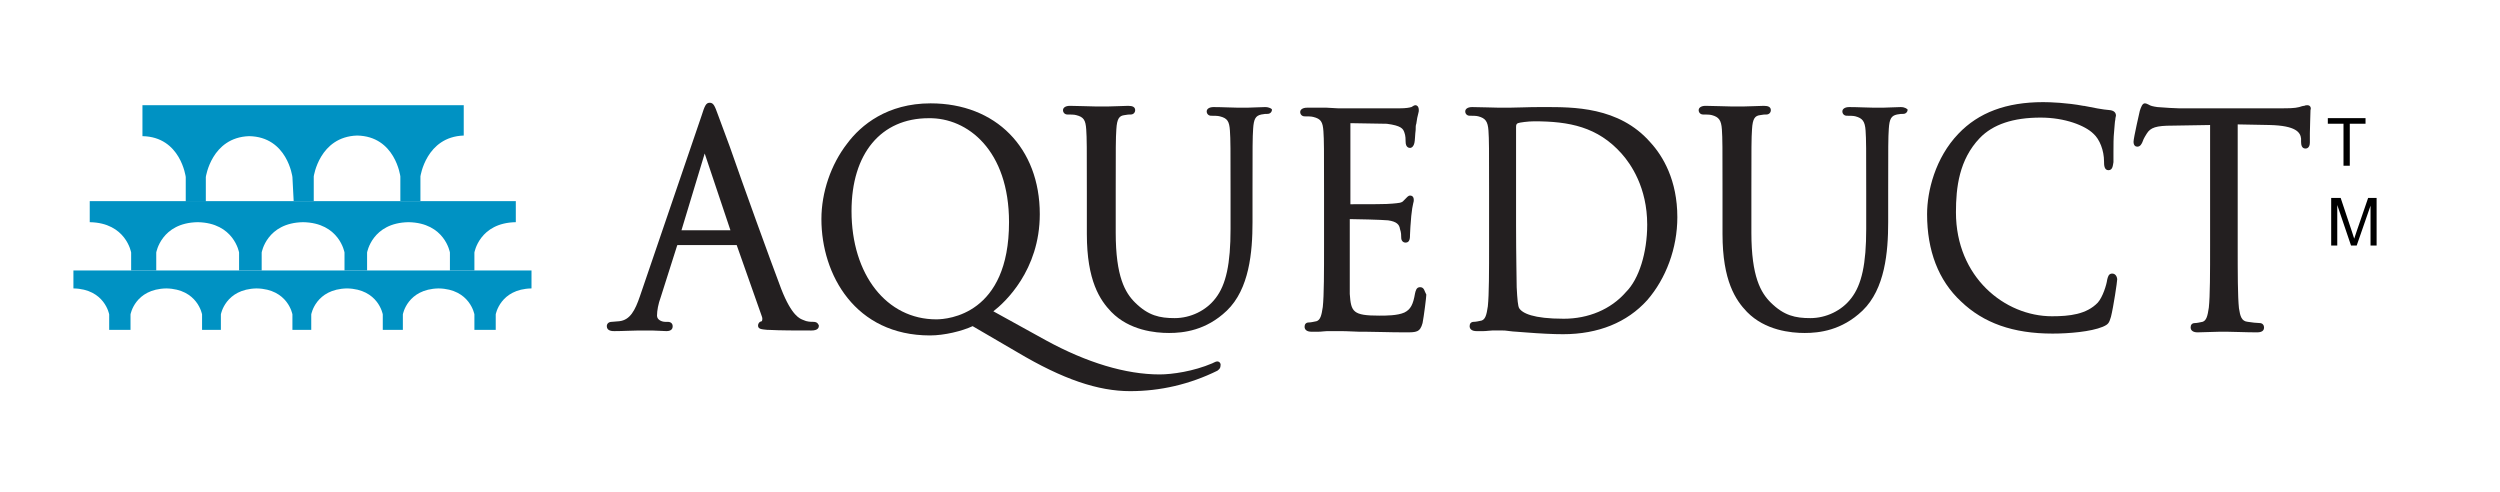
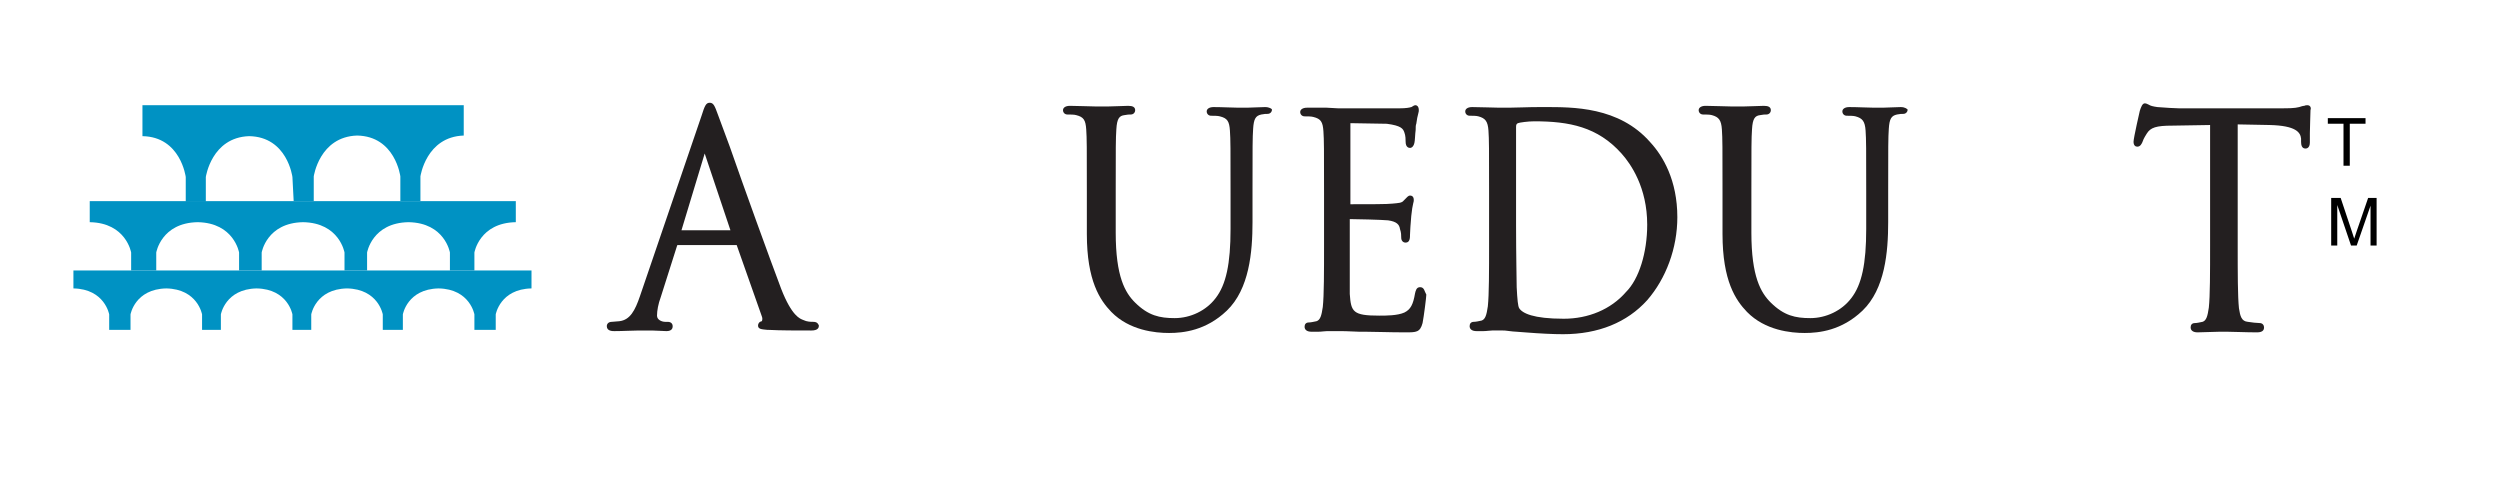
<svg xmlns="http://www.w3.org/2000/svg" width="188" height="37" viewBox="0 0 188 37" fill="none">
  <g clip-path="url(#clip0_1934_4194)">
    <path d="M176.231 12.463V9.306H175.052V8.884H177.888V9.306H176.704V12.463H176.231ZM175.305 18.463V14.884H176.018L176.865 17.418C176.944 17.654 177.001 17.831 177.036 17.948C177.077 17.817 177.141 17.626 177.227 17.374L178.084 14.884H178.721V18.463H178.264V15.467L177.224 18.463H176.797L175.762 15.416V18.463H175.305Z" fill="black" />
    <path d="M22.084 15.126H23.594V13.264C23.594 13.264 24.019 10.286 26.85 10.193C29.729 10.239 30.106 13.264 30.106 13.264V15.126H31.616V13.264C31.616 13.264 32.041 10.286 34.873 10.193V7.912H10.712V10.239C13.59 10.286 13.968 13.311 13.968 13.311V15.172H15.478V13.311C15.478 13.311 15.903 10.332 18.734 10.239C21.613 10.286 21.99 13.311 21.99 13.311L22.084 15.126Z" fill="#0092C3" />
    <path d="M38.883 15.126H6.748V16.708C9.485 16.755 9.862 18.989 9.862 18.989V20.339H11.75V18.989C11.75 18.989 12.127 16.755 14.864 16.708C17.601 16.755 17.979 18.989 17.979 18.989V20.339H19.678V18.989C19.678 18.989 20.055 16.755 22.792 16.708C25.529 16.755 25.907 18.989 25.907 18.989V20.339H27.605V18.989C27.605 18.989 27.983 16.755 30.72 16.708C33.457 16.755 33.834 18.989 33.834 18.989V20.339H35.675V18.989C35.675 18.989 36.052 16.755 38.789 16.708V15.126H38.883Z" fill="#0092C3" />
    <path d="M39.969 20.339V21.689C37.609 21.735 37.279 23.643 37.279 23.643V24.807H35.675V23.643C35.675 23.643 35.344 21.735 32.985 21.689C30.625 21.735 30.295 23.643 30.295 23.643V24.807H28.785V23.643C28.785 23.643 28.455 21.735 26.095 21.689C23.736 21.735 23.406 23.643 23.406 23.643V24.807H21.99V23.643C21.99 23.643 21.66 21.735 19.3 21.689C16.941 21.735 16.61 23.643 16.61 23.643V24.807H15.195V23.643C15.195 23.643 14.864 21.735 12.505 21.689C10.146 21.735 9.815 23.643 9.815 23.643V24.807H8.211V23.643C8.211 23.643 7.88 21.735 5.521 21.689V20.339H39.969Z" fill="#0092C3" />
    <path d="M61.157 24.202C60.968 24.202 60.685 24.202 60.402 24.062C60.166 23.969 59.552 23.783 58.75 21.735C57.853 19.362 55.966 14.149 54.88 11.031C54.409 9.774 54.078 8.844 53.984 8.611C53.748 7.959 53.654 7.727 53.37 7.727C53.087 7.727 52.993 7.959 52.757 8.704L48.133 22.247C47.755 23.364 47.377 24.062 46.575 24.155C46.434 24.155 46.151 24.202 46.009 24.202C45.773 24.202 45.632 24.342 45.632 24.528C45.632 24.9 46.056 24.9 46.198 24.9C46.858 24.9 47.566 24.854 48.038 24.854C48.274 24.854 48.416 24.854 48.51 24.854C48.604 24.854 48.793 24.854 49.029 24.854C49.359 24.854 49.831 24.9 50.114 24.9C50.539 24.9 50.586 24.667 50.586 24.528C50.586 24.435 50.539 24.202 50.209 24.202H50.02C49.784 24.202 49.407 24.062 49.407 23.737C49.407 23.364 49.501 22.852 49.69 22.34L50.917 18.477C50.917 18.431 50.964 18.431 50.964 18.431H55.4L57.287 23.783C57.382 24.016 57.287 24.155 57.287 24.155C57.051 24.202 57.004 24.388 57.004 24.481C57.004 24.761 57.287 24.761 57.712 24.807H57.806C58.703 24.854 59.883 24.854 61.015 24.854C61.534 24.854 61.581 24.621 61.581 24.481C61.534 24.388 61.487 24.202 61.157 24.202ZM54.928 17.314H51.247L52.993 11.543L54.928 17.314ZM55.022 17.314V17.5V17.314Z" fill="#231F20" />
-     <path d="M91.546 27.18C91.452 27.18 91.357 27.227 91.263 27.273L91.169 27.32C89.753 27.925 88.149 28.157 87.205 28.157C84.657 28.157 81.731 27.273 78.664 25.598L74.7 23.41C75.549 22.759 78.192 20.338 78.192 16.103C78.192 11.123 74.889 7.772 69.981 7.772C66.725 7.772 64.743 9.401 63.705 10.798C62.478 12.38 61.77 14.474 61.77 16.476C61.77 20.664 64.318 25.225 69.934 25.225C71.019 25.225 72.34 24.899 73.143 24.527L76.493 26.482C79.938 28.53 82.58 29.414 84.987 29.414C87.252 29.414 89.47 28.902 91.546 27.878C91.593 27.832 91.782 27.738 91.782 27.506C91.829 27.32 91.688 27.18 91.546 27.18ZM75.879 16.708C75.879 23.643 71.302 24.015 70.406 24.015C66.678 24.015 64.035 20.664 64.035 15.871C64.035 11.542 66.253 8.889 69.839 8.889C72.765 8.843 75.879 11.31 75.879 16.708Z" fill="#231F20" />
    <path d="M95.132 8.052C94.708 8.052 94.142 8.099 93.764 8.099C93.575 8.099 93.481 8.099 93.434 8.099C93.386 8.099 93.292 8.099 93.151 8.099C92.726 8.099 91.924 8.052 91.263 8.052C90.933 8.052 90.744 8.192 90.744 8.378C90.744 8.564 90.885 8.704 91.074 8.704C91.263 8.704 91.593 8.704 91.735 8.75C92.301 8.89 92.443 9.123 92.49 9.821C92.537 10.519 92.537 11.124 92.537 14.521V17.221C92.537 19.827 92.207 21.409 91.405 22.433C90.697 23.364 89.517 23.922 88.337 23.922C87.205 23.922 86.355 23.736 85.364 22.759C84.609 22.014 83.902 20.804 83.902 17.5V14.428C83.902 11.031 83.902 10.426 83.949 9.728C83.996 8.89 84.185 8.704 84.562 8.657C84.798 8.611 84.893 8.611 85.034 8.611C85.223 8.611 85.364 8.471 85.364 8.285C85.364 8.052 85.176 7.959 84.845 7.959C84.468 7.959 83.807 8.006 83.335 8.006C83.099 8.006 82.911 8.006 82.816 8.006C82.769 8.006 82.627 8.006 82.392 8.006C81.92 8.006 81.118 7.959 80.457 7.959C80.126 7.959 79.938 8.099 79.938 8.285C79.938 8.471 80.079 8.611 80.268 8.611C80.457 8.611 80.787 8.611 80.929 8.657C81.495 8.797 81.636 9.029 81.684 9.728C81.731 10.426 81.731 11.031 81.731 14.428V17.593C81.731 21.13 82.722 22.573 83.571 23.457C84.94 24.853 86.874 25.04 87.913 25.04C88.998 25.04 90.697 24.853 92.254 23.364C93.953 21.735 94.189 18.943 94.189 16.709V14.382C94.189 10.984 94.189 10.379 94.236 9.681C94.283 8.936 94.425 8.704 94.849 8.611C95.085 8.564 95.18 8.564 95.321 8.564C95.51 8.564 95.652 8.424 95.652 8.238C95.652 8.192 95.463 8.052 95.132 8.052Z" fill="#231F20" />
    <path d="M106.788 21.595C106.505 21.595 106.458 21.874 106.411 22.061C106.269 22.898 106.08 23.271 105.608 23.503C105.089 23.736 104.24 23.736 103.721 23.736C101.739 23.736 101.597 23.457 101.503 22.107C101.503 21.781 101.503 20.385 101.503 19.361C101.503 18.942 101.503 18.616 101.503 18.384V16.476C101.928 16.476 103.862 16.522 104.382 16.569C105.042 16.662 105.231 16.895 105.278 17.22C105.372 17.5 105.372 17.686 105.372 17.872C105.372 18.105 105.514 18.244 105.703 18.244C106.033 18.244 106.033 17.872 106.033 17.639C106.033 17.5 106.08 16.708 106.127 16.243C106.175 15.777 106.222 15.498 106.269 15.312C106.316 15.172 106.316 15.079 106.316 15.033C106.316 14.707 106.08 14.707 106.033 14.707C105.892 14.707 105.797 14.847 105.608 15.033L105.561 15.079C105.42 15.266 105.184 15.266 104.712 15.312C104.382 15.359 102.871 15.359 101.55 15.359V15.312V9.308V9.262C101.975 9.262 103.957 9.308 104.287 9.308C105.372 9.448 105.514 9.681 105.608 9.96C105.703 10.193 105.703 10.518 105.703 10.658C105.703 11.077 105.939 11.123 106.033 11.123C106.175 11.123 106.316 10.984 106.363 10.751C106.411 10.565 106.411 10.1 106.458 9.774C106.458 9.588 106.458 9.401 106.505 9.308C106.552 8.936 106.599 8.75 106.647 8.564C106.694 8.424 106.694 8.331 106.694 8.284C106.694 7.959 106.505 7.912 106.458 7.912C106.363 7.912 106.269 7.959 106.222 8.005C106.175 8.005 106.175 8.052 106.127 8.052C105.986 8.098 105.703 8.145 105.278 8.145C104.806 8.145 100.795 8.145 100.606 8.145L99.757 8.098C99.285 8.098 98.766 8.098 98.294 8.098C97.964 8.098 97.775 8.238 97.775 8.424C97.775 8.61 97.917 8.75 98.105 8.75C98.294 8.75 98.624 8.75 98.766 8.796C99.332 8.936 99.474 9.169 99.521 9.867C99.568 10.565 99.568 11.17 99.568 14.568V18.384C99.568 20.432 99.568 22.2 99.474 23.084C99.379 23.736 99.285 24.062 99.002 24.155C98.766 24.201 98.577 24.248 98.436 24.248C98.2 24.248 98.105 24.388 98.105 24.574C98.105 24.806 98.294 24.946 98.624 24.946C98.766 24.946 98.955 24.946 99.144 24.946C99.379 24.946 99.615 24.899 99.804 24.899C100.229 24.899 100.559 24.899 100.606 24.899C100.89 24.899 101.314 24.899 102.211 24.946H102.683C103.438 24.946 104.429 24.993 105.703 24.993C106.505 24.993 106.788 24.993 106.977 24.294C107.071 23.829 107.26 22.34 107.26 22.154C107.118 21.921 107.118 21.595 106.788 21.595Z" fill="#231F20" />
    <path d="M116.132 8.052H115.754C114.905 8.052 114.008 8.098 113.489 8.098C113.253 8.098 113.064 8.098 113.017 8.098C112.97 8.098 112.875 8.098 112.734 8.098C112.309 8.098 111.365 8.052 110.705 8.052C110.374 8.052 110.186 8.191 110.186 8.378C110.186 8.564 110.327 8.703 110.516 8.703C110.705 8.703 111.035 8.703 111.177 8.75C111.696 8.89 111.885 9.122 111.932 9.82C111.979 10.518 111.979 11.123 111.979 14.521V18.337C111.979 20.385 111.979 22.154 111.885 23.038C111.79 23.689 111.696 24.015 111.413 24.108C111.177 24.155 110.988 24.201 110.846 24.201C110.61 24.201 110.516 24.341 110.516 24.527C110.516 24.76 110.705 24.9 111.035 24.9C111.177 24.9 111.365 24.9 111.554 24.9C111.79 24.9 112.026 24.853 112.215 24.853C112.64 24.853 112.97 24.853 113.017 24.853C113.064 24.853 113.253 24.853 113.536 24.9C113.819 24.946 114.244 24.946 114.669 24.993C115.848 25.086 116.792 25.132 117.547 25.132C120.19 25.132 122.36 24.248 123.87 22.573C125.286 20.944 126.136 18.663 126.136 16.336C126.136 13.544 125.05 11.729 124.106 10.705C121.747 8.005 118.255 8.052 116.132 8.052ZM117.594 23.969C115.282 23.969 114.48 23.55 114.244 23.178C114.15 23.038 114.102 22.526 114.055 21.595C114.055 21.176 114.008 19.222 114.008 16.895V14.195C114.008 12.566 114.008 10.286 114.008 9.541C114.008 9.355 114.055 9.308 114.15 9.262C114.244 9.215 114.905 9.122 115.376 9.122C118.019 9.122 120.143 9.541 121.936 11.542C122.644 12.334 123.87 14.102 123.87 16.895C123.87 18.989 123.257 20.99 122.266 21.968C121.134 23.271 119.435 23.969 117.594 23.969Z" fill="#231F20" />
    <path d="M142.935 8.052C142.51 8.052 141.944 8.099 141.566 8.099C141.378 8.099 141.283 8.099 141.236 8.099C141.189 8.099 141.094 8.099 140.953 8.099C140.528 8.099 139.726 8.052 139.065 8.052C138.735 8.052 138.546 8.192 138.546 8.378C138.546 8.564 138.688 8.704 138.877 8.704C139.065 8.704 139.396 8.704 139.537 8.75C140.056 8.89 140.245 9.123 140.292 9.821C140.339 10.519 140.339 11.124 140.339 14.521V17.221C140.339 19.827 140.009 21.409 139.207 22.433C138.499 23.364 137.319 23.922 136.14 23.922C135.007 23.922 134.158 23.736 133.167 22.759C132.412 22.014 131.704 20.804 131.704 17.5V14.428C131.704 11.031 131.704 10.426 131.751 9.728C131.798 8.89 131.987 8.704 132.364 8.657C132.6 8.611 132.695 8.611 132.836 8.611C133.025 8.611 133.167 8.471 133.167 8.285C133.167 8.052 132.978 7.959 132.648 7.959C132.27 7.959 131.609 8.006 131.138 8.006C130.902 8.006 130.713 8.006 130.618 8.006C130.571 8.006 130.43 8.006 130.194 8.006C129.722 8.006 128.92 7.959 128.259 7.959C127.929 7.959 127.74 8.099 127.74 8.285C127.74 8.471 127.882 8.611 128.07 8.611C128.259 8.611 128.589 8.611 128.731 8.657C129.25 8.797 129.439 9.029 129.486 9.728C129.533 10.426 129.533 11.031 129.533 14.428V17.593C129.533 21.13 130.524 22.573 131.374 23.457C132.742 24.853 134.677 25.04 135.715 25.04C136.8 25.04 138.499 24.853 140.056 23.364C141.755 21.735 141.991 18.943 141.991 16.709V14.382C141.991 10.984 141.991 10.379 142.038 9.681C142.085 8.936 142.227 8.704 142.652 8.611C142.888 8.564 142.982 8.564 143.124 8.564C143.312 8.564 143.454 8.424 143.454 8.238C143.407 8.192 143.265 8.052 142.935 8.052Z" fill="#231F20" />
-     <path d="M158.837 20.572C158.554 20.572 158.507 20.851 158.46 21.037C158.413 21.409 158.129 22.34 157.752 22.759C156.903 23.643 155.628 23.783 154.307 23.783C150.768 23.783 147.087 20.851 147.087 15.964C147.087 14.102 147.323 12.008 148.88 10.379C149.871 9.355 151.381 8.843 153.458 8.843C155.298 8.843 156.808 9.448 157.422 10.053C157.894 10.472 158.224 11.31 158.224 12.148C158.224 12.38 158.224 12.799 158.554 12.799C158.885 12.799 158.885 12.427 158.932 12.194C158.932 12.055 158.932 11.775 158.932 11.403C158.932 10.938 158.932 10.332 158.979 9.914C159.026 9.448 159.026 9.169 159.073 8.983C159.073 8.843 159.12 8.75 159.12 8.704C159.12 8.471 158.979 8.331 158.696 8.285C158.082 8.238 157.422 8.099 156.714 7.959H156.667C155.44 7.726 154.166 7.68 153.647 7.68C150.862 7.68 148.786 8.471 147.276 10.053C145.53 11.868 144.917 14.382 144.917 16.104C144.917 18.849 145.766 21.084 147.465 22.666C149.164 24.295 151.381 25.086 154.354 25.086C155.581 25.086 157.233 24.946 158.129 24.574C158.554 24.388 158.601 24.295 158.743 23.829C158.932 23.085 159.215 21.177 159.215 20.99C159.168 20.618 158.932 20.572 158.837 20.572Z" fill="#231F20" />
    <path d="M173.513 7.912C173.466 7.912 173.371 7.912 173.277 7.959C173.183 7.959 173.041 8.005 172.9 8.052C172.569 8.145 172.05 8.145 171.484 8.145H163.839C163.603 8.145 162.801 8.098 162.235 8.052C161.905 8.005 161.716 7.959 161.574 7.866C161.48 7.819 161.386 7.772 161.291 7.772C161.102 7.772 161.008 8.052 160.914 8.331C160.914 8.331 160.442 10.379 160.442 10.658C160.442 10.937 160.583 11.03 160.725 11.03C160.961 11.03 161.055 10.798 161.102 10.704C161.15 10.565 161.197 10.425 161.433 10.053C161.716 9.588 162.141 9.448 163.367 9.448L166.199 9.401V18.43C166.199 20.478 166.199 22.247 166.104 23.131C166.01 23.782 165.916 24.108 165.633 24.201C165.397 24.248 165.208 24.294 165.066 24.294C164.83 24.294 164.736 24.434 164.736 24.62C164.736 24.853 164.925 24.993 165.255 24.993C165.68 24.993 166.482 24.946 166.907 24.946C167.095 24.946 167.19 24.946 167.237 24.946C167.237 24.946 167.331 24.946 167.473 24.946C167.945 24.946 168.889 24.993 169.738 24.993C170.21 24.993 170.257 24.76 170.257 24.62C170.257 24.481 170.163 24.294 169.927 24.294C169.738 24.294 169.313 24.248 169.03 24.201C168.558 24.155 168.464 23.782 168.369 23.177C168.275 22.293 168.275 20.525 168.275 18.477V9.355L170.682 9.401C172.664 9.448 172.994 9.96 173.041 10.425V10.658C173.041 10.891 173.088 11.17 173.371 11.17C173.419 11.17 173.702 11.17 173.702 10.704C173.702 10.611 173.702 10.332 173.702 10.006C173.702 9.448 173.749 8.703 173.749 8.284C173.796 8.191 173.796 7.912 173.513 7.912Z" fill="#231F20" />
  </g>
  <defs>
    <clipPath id="clip0_1934_4194">
      <rect width="188" height="37" fill="white" />
    </clipPath>
  </defs>
</svg>